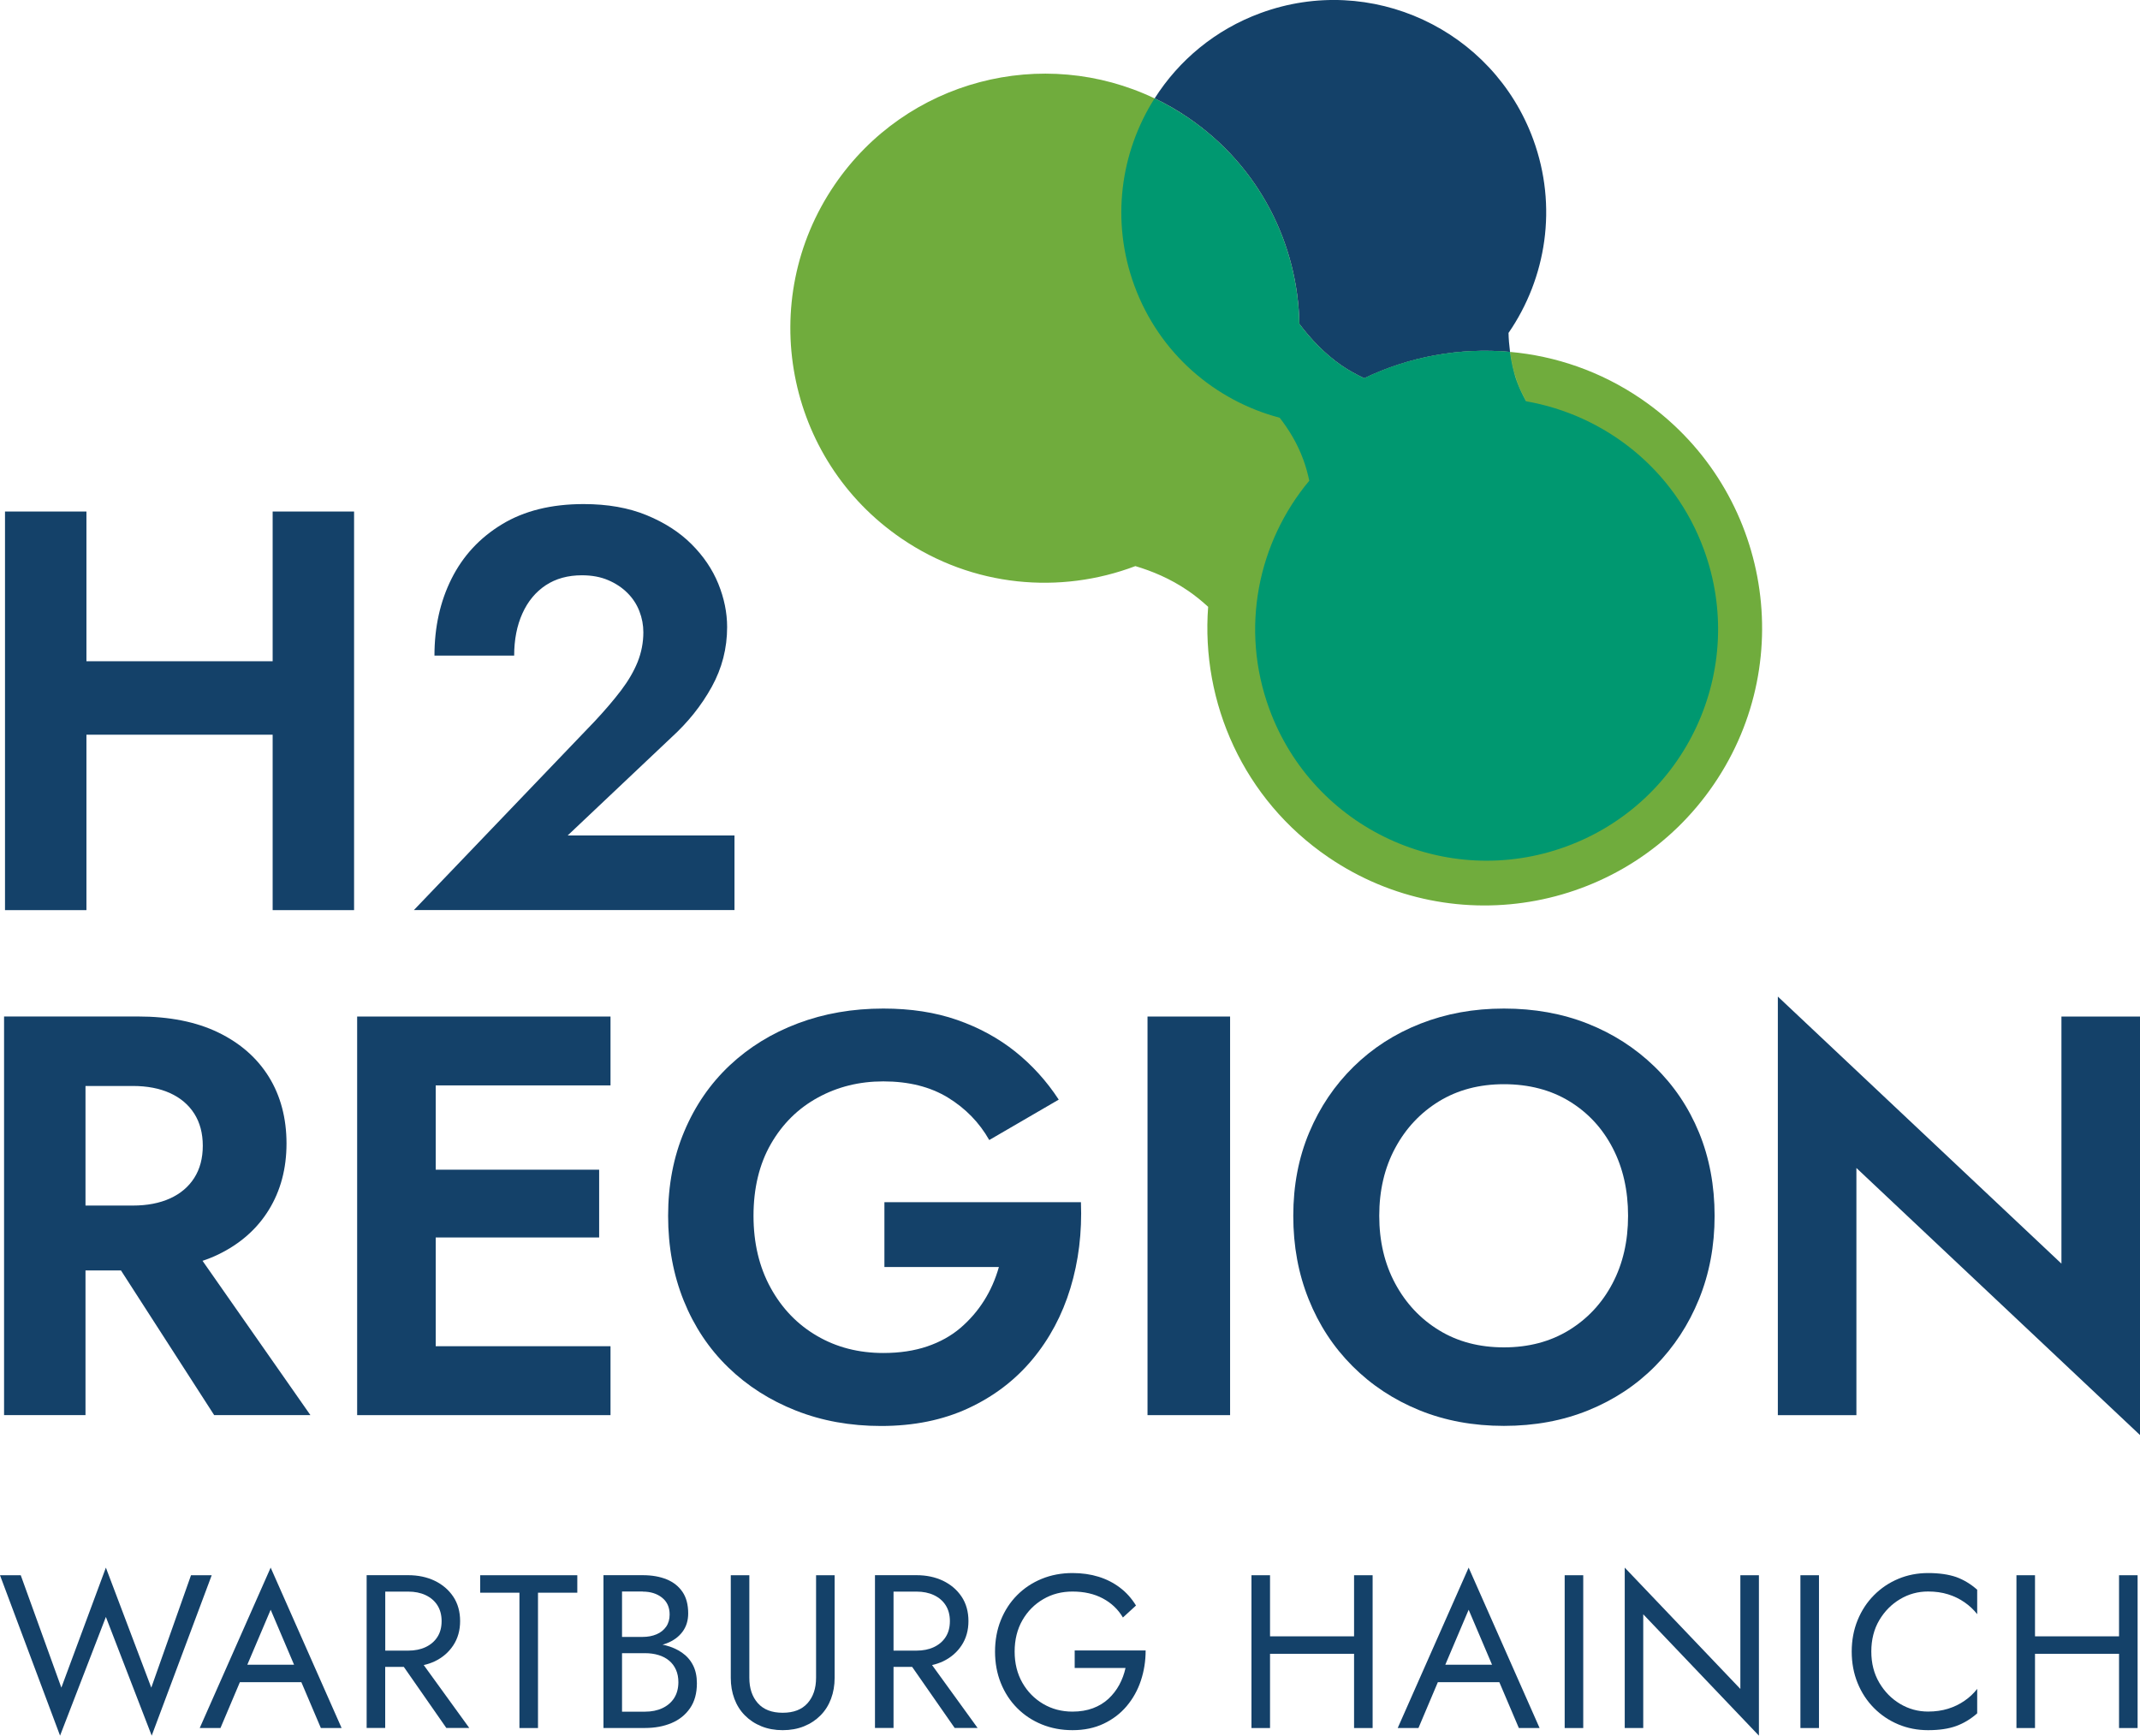
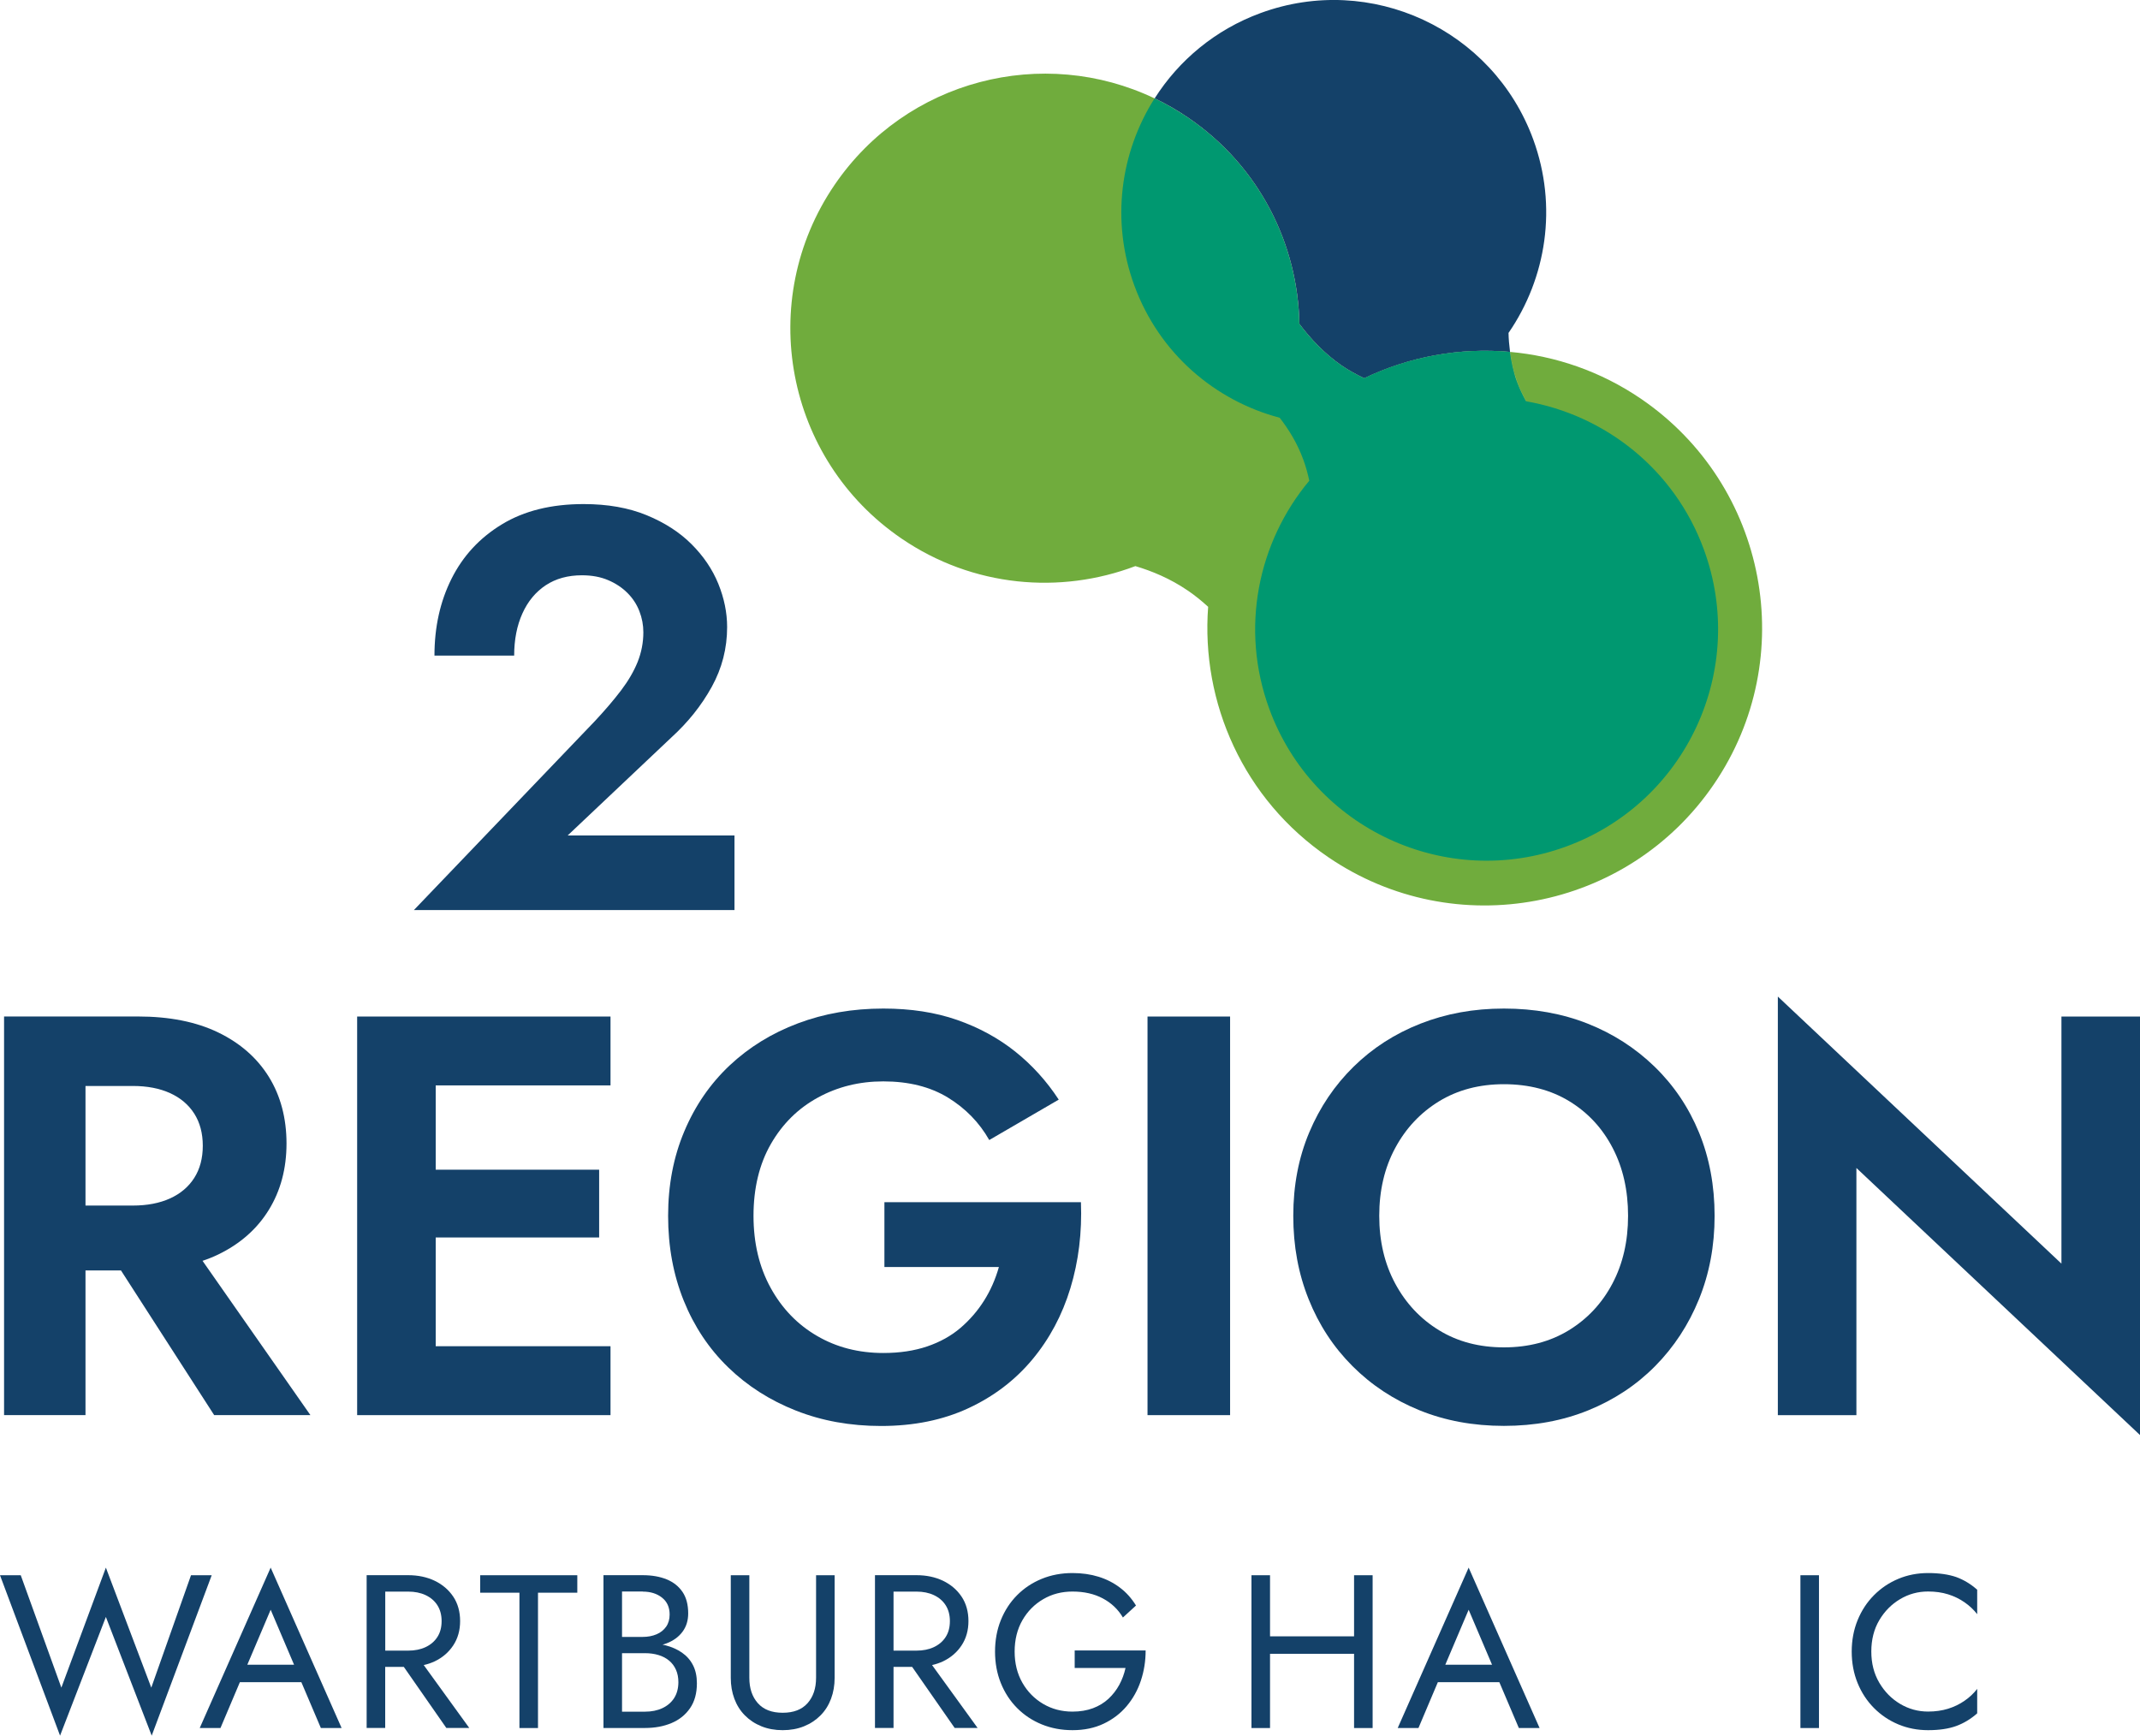
<svg xmlns="http://www.w3.org/2000/svg" id="Ebene_2" viewBox="0 0 410.5 332.93">
  <defs>
    <style>.cls-1{fill:#009870;}.cls-2{fill:#70ac3d;}.cls-3{fill:#144169;}</style>
  </defs>
  <g id="Logo">
    <g>
      <g id="Sub">
        <polygon class="cls-3" points="36.64 302.16 29.02 323.72 20.31 300.7 11.77 323.72 3.98 302.16 0 302.16 11.52 332.93 20.31 310.16 29.1 332.93 40.61 302.16 36.64 302.16" />
        <path class="cls-3" d="M38.31,331.47h3.98l3.72-8.79h11.8l3.74,8.79h3.98l-13.61-30.77-13.61,30.77Zm18.1-12.14h-8.97l4.48-10.55,4.49,10.55Z" />
        <path class="cls-3" d="M83.38,318.68c1.49-.71,2.68-1.73,3.56-3.06s1.32-2.88,1.32-4.67-.44-3.38-1.32-4.69-2.07-2.32-3.56-3.04c-1.49-.71-3.19-1.07-5.09-1.07h-7.96v29.31h3.56v-11.72h3.57l8.16,11.72h4.4l-8.74-12.07c.73-.16,1.44-.4,2.1-.71Zm-9.48-13.38h4.4c1.26,0,2.37,.22,3.33,.67s1.72,1.09,2.26,1.93,.82,1.86,.82,3.06-.27,2.22-.82,3.06c-.54,.84-1.3,1.48-2.26,1.93-.96,.45-2.07,.67-3.33,.67h-4.4v-11.32Z" />
        <polygon class="cls-3" points="92.11 305.51 99.64 305.51 99.64 331.47 103.2 331.47 103.2 305.51 110.74 305.51 110.74 302.16 92.11 302.16 92.11 305.51" />
        <path class="cls-3" d="M130.81,317c-.91-.63-1.96-1.09-3.16-1.4-.18-.05-.37-.08-.56-.12,.27-.08,.54-.16,.79-.26,1.3-.5,2.31-1.24,3.04-2.22s1.09-2.15,1.09-3.52c0-1.67-.36-3.05-1.09-4.12s-1.74-1.88-3.04-2.41-2.83-.8-4.58-.8h-7.54v29.31h7.95c1.9,0,3.59-.31,5.09-.94s2.68-1.58,3.56-2.85c.88-1.27,1.32-2.87,1.32-4.79,0-1.34-.25-2.5-.75-3.47-.5-.98-1.21-1.78-2.12-2.41Zm-7.51-11.7c1.48,0,2.71,.38,3.68,1.15,.98,.77,1.47,1.85,1.47,3.24,0,.92-.22,1.7-.67,2.34-.45,.64-1.06,1.13-1.84,1.46s-1.66,.5-2.64,.5h-3.98v-8.71h3.98v.02Zm6.01,20.43c-.54,.84-1.3,1.48-2.26,1.93-.96,.45-2.07,.67-3.33,.67h-4.4v-11.22h4.4c.95,0,1.81,.12,2.6,.36s1.46,.59,2.03,1.07c.57,.47,1.01,1.06,1.32,1.76,.31,.7,.46,1.49,.46,2.39-.01,1.19-.28,2.2-.82,3.04Z" />
        <path class="cls-3" d="M156.54,321.84c0,2.01-.54,3.63-1.63,4.86s-2.68,1.84-4.77,1.84-3.68-.61-4.77-1.84-1.63-2.85-1.63-4.86v-19.68h-3.56v19.68c0,1.45,.23,2.79,.69,4.02,.46,1.23,1.13,2.29,2.01,3.18,.88,.89,1.93,1.59,3.16,2.09,1.23,.5,2.6,.75,4.1,.75s2.87-.25,4.1-.75,2.28-1.2,3.16-2.09c.88-.89,1.55-1.95,2.01-3.18,.46-1.23,.69-2.57,.69-4.02v-19.68h-3.56v19.68h0Z" />
        <path class="cls-3" d="M180.89,318.68c1.49-.71,2.68-1.73,3.56-3.06s1.32-2.88,1.32-4.67-.44-3.38-1.32-4.69-2.07-2.32-3.56-3.04c-1.49-.71-3.19-1.07-5.09-1.07h-7.96v29.31h3.56v-11.72h3.57l8.16,11.72h4.4l-8.74-12.07c.73-.16,1.43-.4,2.1-.71Zm-9.49-13.38h4.4c1.26,0,2.37,.22,3.33,.67s1.72,1.09,2.26,1.93,.82,1.86,.82,3.06-.27,2.22-.82,3.06c-.54,.84-1.3,1.48-2.26,1.93-.96,.45-2.07,.67-3.33,.67h-4.4v-11.32Z" />
        <path class="cls-3" d="M206.15,319.95h9.75c-.25,1.14-.65,2.22-1.19,3.22s-1.24,1.9-2.07,2.68c-.84,.78-1.84,1.39-2.99,1.82-1.16,.43-2.46,.65-3.92,.65-2.07,0-3.94-.49-5.61-1.47-1.67-.98-3.01-2.33-4-4.06s-1.49-3.73-1.49-5.99,.5-4.29,1.49-6.01,2.32-3.06,4-4.04c1.67-.98,3.54-1.46,5.61-1.46,2.23,0,4.17,.44,5.82,1.32s2.93,2.1,3.85,3.66l2.51-2.3c-.84-1.37-1.86-2.51-3.08-3.43-1.21-.92-2.58-1.62-4.1-2.09s-3.19-.71-5-.71c-2.12,0-4.09,.37-5.9,1.11s-3.39,1.79-4.73,3.14-2.38,2.95-3.12,4.79-1.11,3.85-1.11,6.03,.37,4.19,1.11,6.03,1.78,3.44,3.12,4.79,2.92,2.4,4.73,3.14,3.78,1.11,5.9,1.11c2.23,0,4.22-.41,5.97-1.24s3.22-1.95,4.42-3.37,2.11-3.05,2.72-4.88c.61-1.83,.92-3.76,.92-5.8h-13.61v3.36h0Z" />
        <polygon class="cls-3" points="259.74 313.88 243.62 313.88 243.62 302.16 240.06 302.16 240.06 331.47 243.62 331.47 243.62 317.23 259.74 317.23 259.74 331.47 263.3 331.47 263.3 302.16 259.74 302.16 259.74 313.88" />
        <path class="cls-3" d="M268.11,331.47h3.98l3.72-8.79h11.8l3.74,8.79h3.98l-13.61-30.77-13.61,30.77Zm18.1-12.14h-8.97l4.48-10.55,4.49,10.55Z" />
-         <rect class="cls-3" x="300.14" y="302.16" width="3.56" height="29.31" />
-         <polygon class="cls-3" points="333.84 323.97 311.66 300.7 311.66 331.47 315.21 331.47 315.21 309.65 337.4 332.93 337.4 302.16 333.84 302.16 333.84 323.97" />
        <rect class="cls-3" x="345.36" y="302.16" width="3.56" height="29.31" />
        <path class="cls-3" d="M369.85,301.74c-2.04,0-3.94,.37-5.71,1.11s-3.33,1.79-4.67,3.14c-1.34,1.35-2.39,2.95-3.14,4.79s-1.13,3.85-1.13,6.03,.38,4.19,1.13,6.03,1.8,3.44,3.14,4.79c1.34,1.35,2.9,2.4,4.67,3.14s3.68,1.11,5.71,1.11c2.15,0,3.95-.27,5.4-.8,1.45-.53,2.79-1.34,4.02-2.43v-4.69c-.67,.87-1.48,1.63-2.43,2.28-.95,.66-2,1.17-3.16,1.53s-2.44,.54-3.83,.54c-1.93,0-3.71-.49-5.36-1.47s-2.98-2.33-4-4.06-1.53-3.73-1.53-5.99,.51-4.29,1.53-6.01,2.35-3.06,4-4.04,3.43-1.46,5.36-1.46c1.4,0,2.67,.18,3.83,.54,1.16,.36,2.21,.87,3.16,1.53s1.76,1.42,2.43,2.28v-4.69c-1.23-1.09-2.57-1.9-4.02-2.43-1.45-.5-3.25-.77-5.4-.77Z" />
-         <polygon class="cls-3" points="406.48 302.16 406.48 313.88 390.36 313.88 390.36 302.16 386.8 302.16 386.8 331.47 390.36 331.47 390.36 317.23 406.48 317.23 406.48 331.47 410.04 331.47 410.04 302.16 406.48 302.16" />
      </g>
      <g id="Head">
        <path class="cls-3" d="M41.85,240.64c4.22-2.04,7.46-4.9,9.72-8.57,2.26-3.68,3.39-7.92,3.39-12.73s-1.13-9.14-3.39-12.78c-2.26-3.64-5.5-6.48-9.72-8.52-4.22-2.04-9.36-3.06-15.4-3.06H.78v76.46h15.62v-27.74h6.81l17.87,27.74h18.46l-20.69-29.59c1.05-.35,2.05-.75,3-1.21Zm-25.45-32.33h9.07c2.77,0,5.15,.46,7.15,1.37s3.55,2.22,4.64,3.93,1.64,3.77,1.64,6.17-.55,4.46-1.64,6.17c-1.09,1.71-2.64,3.02-4.64,3.93s-4.39,1.37-7.15,1.37h-9.07s0-22.94,0-22.94Z" />
        <polygon class="cls-3" points="78.56 194.99 68.51 194.99 68.51 271.45 78.56 271.45 83.58 271.45 117.11 271.45 117.11 258.23 83.58 258.23 83.58 237.37 114.93 237.37 114.93 224.37 83.58 224.37 83.58 208.2 117.11 208.2 117.11 194.99 83.58 194.99 78.56 194.99" />
        <path class="cls-3" d="M169.65,230.59v12.45h21.96c-.66,2.33-1.6,4.48-2.84,6.44-1.24,1.97-2.75,3.71-4.53,5.24-1.79,1.53-3.92,2.71-6.39,3.55-2.48,.84-5.28,1.26-8.41,1.26-4.73,0-8.98-1.09-12.72-3.28-3.75-2.18-6.72-5.26-8.9-9.23s-3.28-8.57-3.28-13.82,1.11-9.9,3.33-13.76c2.22-3.86,5.22-6.83,9.01-8.9,3.79-2.08,7.97-3.11,12.56-3.11,4.88,0,9.01,1.04,12.4,3.11,3.39,2.08,6.02,4.79,7.92,8.14l13.33-7.75c-2.33-3.57-5.12-6.64-8.36-9.23-3.24-2.58-6.95-4.6-11.14-6.06-4.19-1.46-8.9-2.18-14.15-2.18-5.9,0-11.36,.95-16.38,2.84-5.03,1.89-9.39,4.59-13.11,8.08-3.71,3.5-6.61,7.7-8.68,12.62-2.08,4.92-3.11,10.32-3.11,16.22s1,11.32,3,16.28c2,4.95,4.84,9.21,8.52,12.78,3.68,3.57,8.01,6.33,13,8.3s10.43,2.95,16.33,2.95c6.26,0,11.83-1.13,16.71-3.39s8.97-5.37,12.29-9.34c3.31-3.97,5.75-8.54,7.32-13.71,1.57-5.17,2.24-10.67,2.02-16.49h-37.7Z" />
        <rect class="cls-3" x="220.12" y="194.99" width="15.84" height="76.46" />
        <path class="cls-3" d="M317.38,204.6c-3.68-3.57-7.96-6.32-12.83-8.25-4.88-1.93-10.23-2.89-16.06-2.89s-11.09,.97-16,2.89c-4.92,1.93-9.19,4.68-12.83,8.25-3.64,3.57-6.48,7.77-8.52,12.62-2.04,4.84-3.06,10.18-3.06,16s.98,11.09,2.95,16c1.97,4.92,4.77,9.19,8.41,12.83,3.64,3.64,7.92,6.46,12.83,8.46,4.92,2,10.32,3,16.22,3s11.31-1,16.22-3,9.18-4.82,12.78-8.46c3.6-3.64,6.41-7.92,8.41-12.83,2-4.92,3-10.25,3-16s-1-11.16-3-16c-2-4.85-4.84-9.05-8.52-12.62Zm-8.08,41.61c-2,3.79-4.79,6.77-8.36,8.96-3.57,2.18-7.72,3.28-12.45,3.28s-8.88-1.09-12.45-3.28c-3.57-2.18-6.37-5.17-8.41-8.96-2.04-3.79-3.06-8.12-3.06-13s1.02-9.21,3.06-13,4.84-6.77,8.41-8.96c3.57-2.18,7.72-3.28,12.45-3.28s8.99,1.09,12.56,3.28c3.57,2.18,6.33,5.17,8.3,8.96,1.97,3.79,2.95,8.12,2.95,13s-1,9.22-3,13Z" />
        <polygon class="cls-3" points="395.43 194.99 395.43 242.39 341.03 191.16 341.03 271.45 356.1 271.45 356.1 224.04 410.5 275.27 410.5 194.99 395.43 194.99" />
-         <polygon class="cls-3" points="52.3 126.84 16.58 126.84 16.58 98.12 .96 98.12 .96 174.58 16.58 174.58 16.58 140.93 52.3 140.93 52.3 174.58 67.92 174.58 67.92 98.12 52.3 98.12 52.3 126.84" />
        <path class="cls-3" d="M119.15,132.41c-1.38,1.82-3.06,3.79-5.03,5.9l-34.73,36.26h61.5v-14.31h-32l19.88-18.79c3.2-2.91,5.79-6.15,7.76-9.72s2.95-7.39,2.95-11.47c0-2.77-.57-5.53-1.69-8.3-1.13-2.77-2.84-5.3-5.13-7.59s-5.17-4.15-8.63-5.57c-3.46-1.42-7.48-2.13-12.07-2.13-6.19,0-11.41,1.29-15.67,3.88-4.26,2.58-7.48,6.06-9.67,10.43s-3.28,9.29-3.28,14.75h15.29c0-3.06,.53-5.75,1.58-8.08s2.55-4.13,4.48-5.41c1.93-1.27,4.24-1.91,6.94-1.91,1.89,0,3.57,.31,5.02,.93,1.46,.62,2.69,1.44,3.71,2.46s1.78,2.18,2.29,3.5c.51,1.31,.76,2.66,.76,4.04,0,1.97-.37,3.86-1.09,5.68-.73,1.81-1.79,3.63-3.17,5.45Z" />
      </g>
      <g id="Mark">
        <path class="cls-2" d="M328.76,150.44c-16.56,24.29-49.67,30.55-73.96,13.99-16.3-11.11-24.44-29.68-23.05-48.03-1.18-1.08-2.45-2.13-3.89-3.11-3.43-2.34-6.91-3.76-10.07-4.7-14.41,5.46-31.16,4.06-44.85-5.28-22.29-15.19-28.04-45.58-12.84-67.86,13.77-20.19,40-26.8,61.41-16.56h0c2.21,1.08,4.35,2.31,6.44,3.73,13.6,9.27,21,24.21,21.28,39.51,2.09,2.78,4.77,5.67,8.07,7.96,1.44,.98,2.9,1.77,4.36,2.47,8.69-4.18,18.38-5.92,27.98-5.06,.25,1.87,.64,3.79,1.32,5.68,.5,1.36,1.11,2.61,1.76,3.79h.02c-.65-1.18-1.26-2.43-1.76-3.79-.68-1.89-1.08-3.81-1.32-5.68,8.71,.78,17.36,3.71,25.11,8.99,24.28,16.57,30.55,49.68,13.99,73.95Z" />
        <path class="cls-3" d="M249.25,62.13c2.09,2.78,4.76,5.67,8.07,7.96,1.43,.98,2.9,1.77,4.36,2.47,8.69-4.18,18.38-5.92,27.98-5.06-.16-1.25-.27-2.48-.29-3.64,7.24-10.51,9.46-24.24,4.73-37.14-7.75-21.12-31.15-31.97-52.28-24.22-8.73,3.2-15.7,9.09-20.33,16.37,2.22,1.06,4.39,2.31,6.48,3.74,13.6,9.28,21,24.22,21.28,39.52Z" />
        <path class="cls-1" d="M217.6,54.79c4.76,12.98,15.44,22.05,27.87,25.34,1.69,2.17,3.36,4.82,4.55,8.08,.5,1.36,.85,2.7,1.13,4-9.84,11.78-13.33,28.32-7.67,43.77,8.44,23.02,33.95,34.84,56.97,26.39,23.02-8.44,34.84-33.95,26.39-56.97-5.66-15.44-19.01-25.8-34.12-28.43-.65-1.18-1.26-2.43-1.76-3.79-.68-1.89-1.07-3.81-1.32-5.68-9.6-.86-19.29,.88-27.98,5.06-1.46-.7-2.92-1.49-4.36-2.47-3.3-2.29-5.98-5.18-8.07-7.96-.28-15.3-7.68-30.24-21.28-39.51-2.1-1.43-4.26-2.67-6.48-3.74-6.56,10.34-8.42,23.51-3.87,35.91Z" />
      </g>
    </g>
  </g>
</svg>